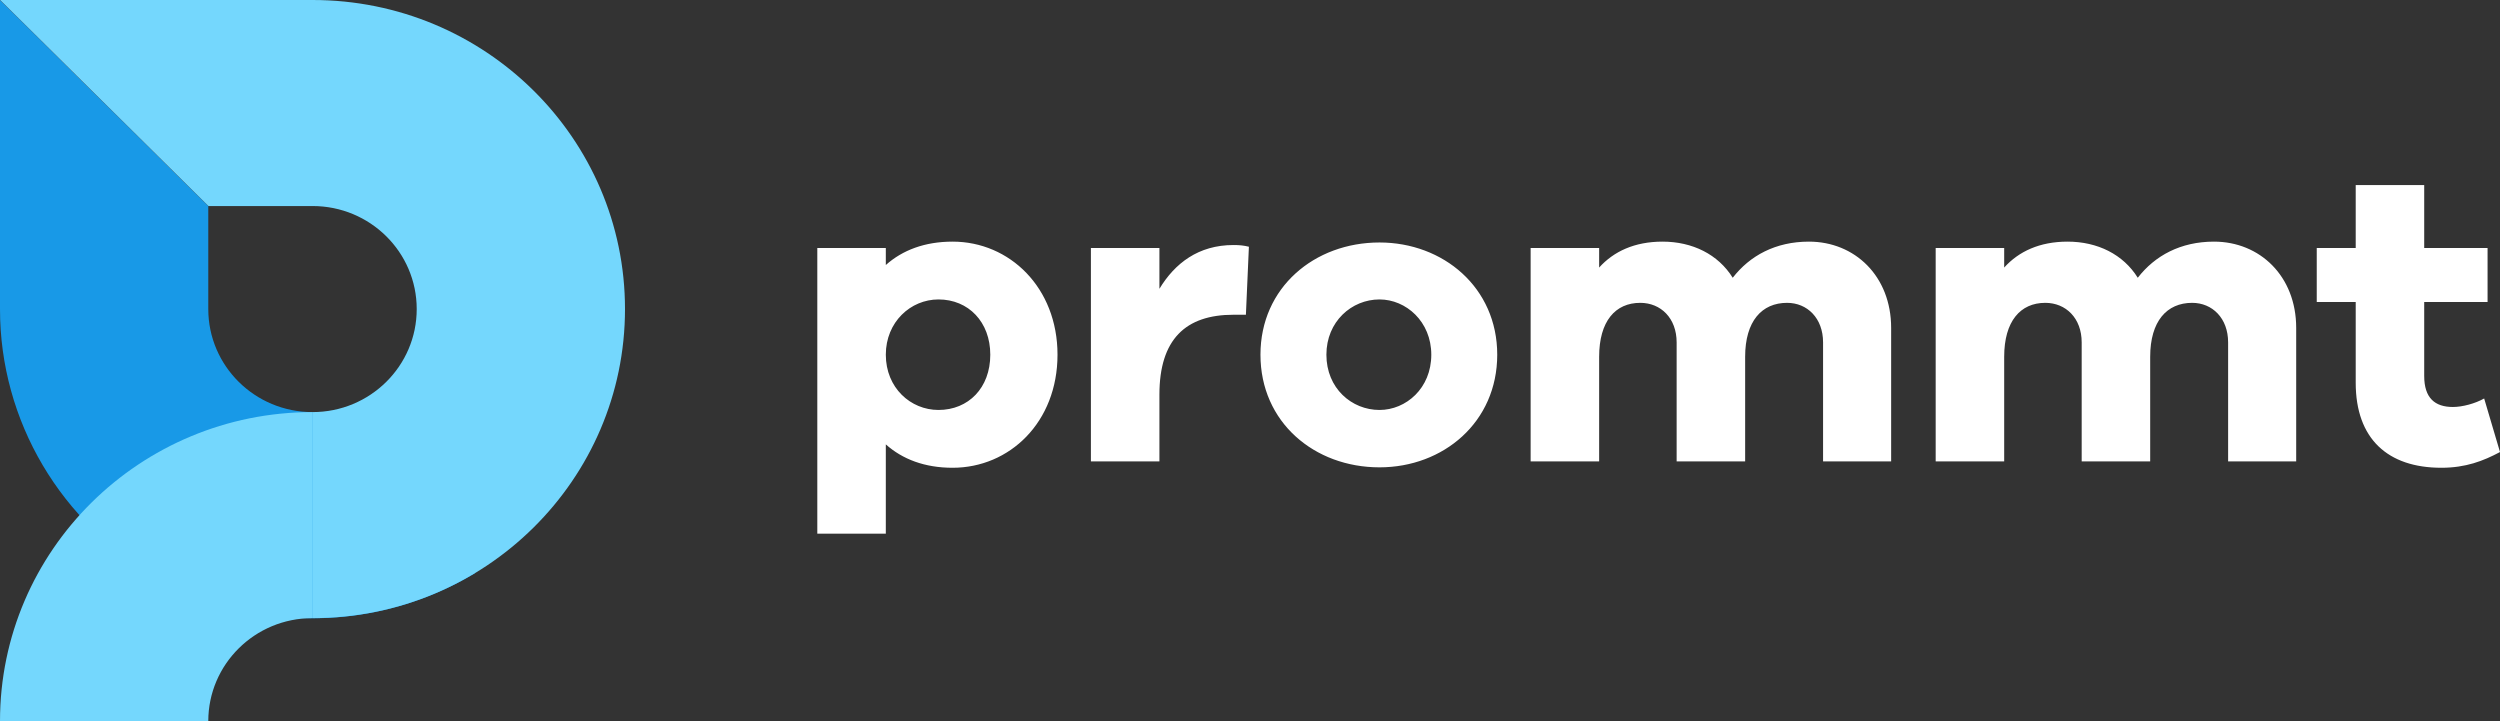
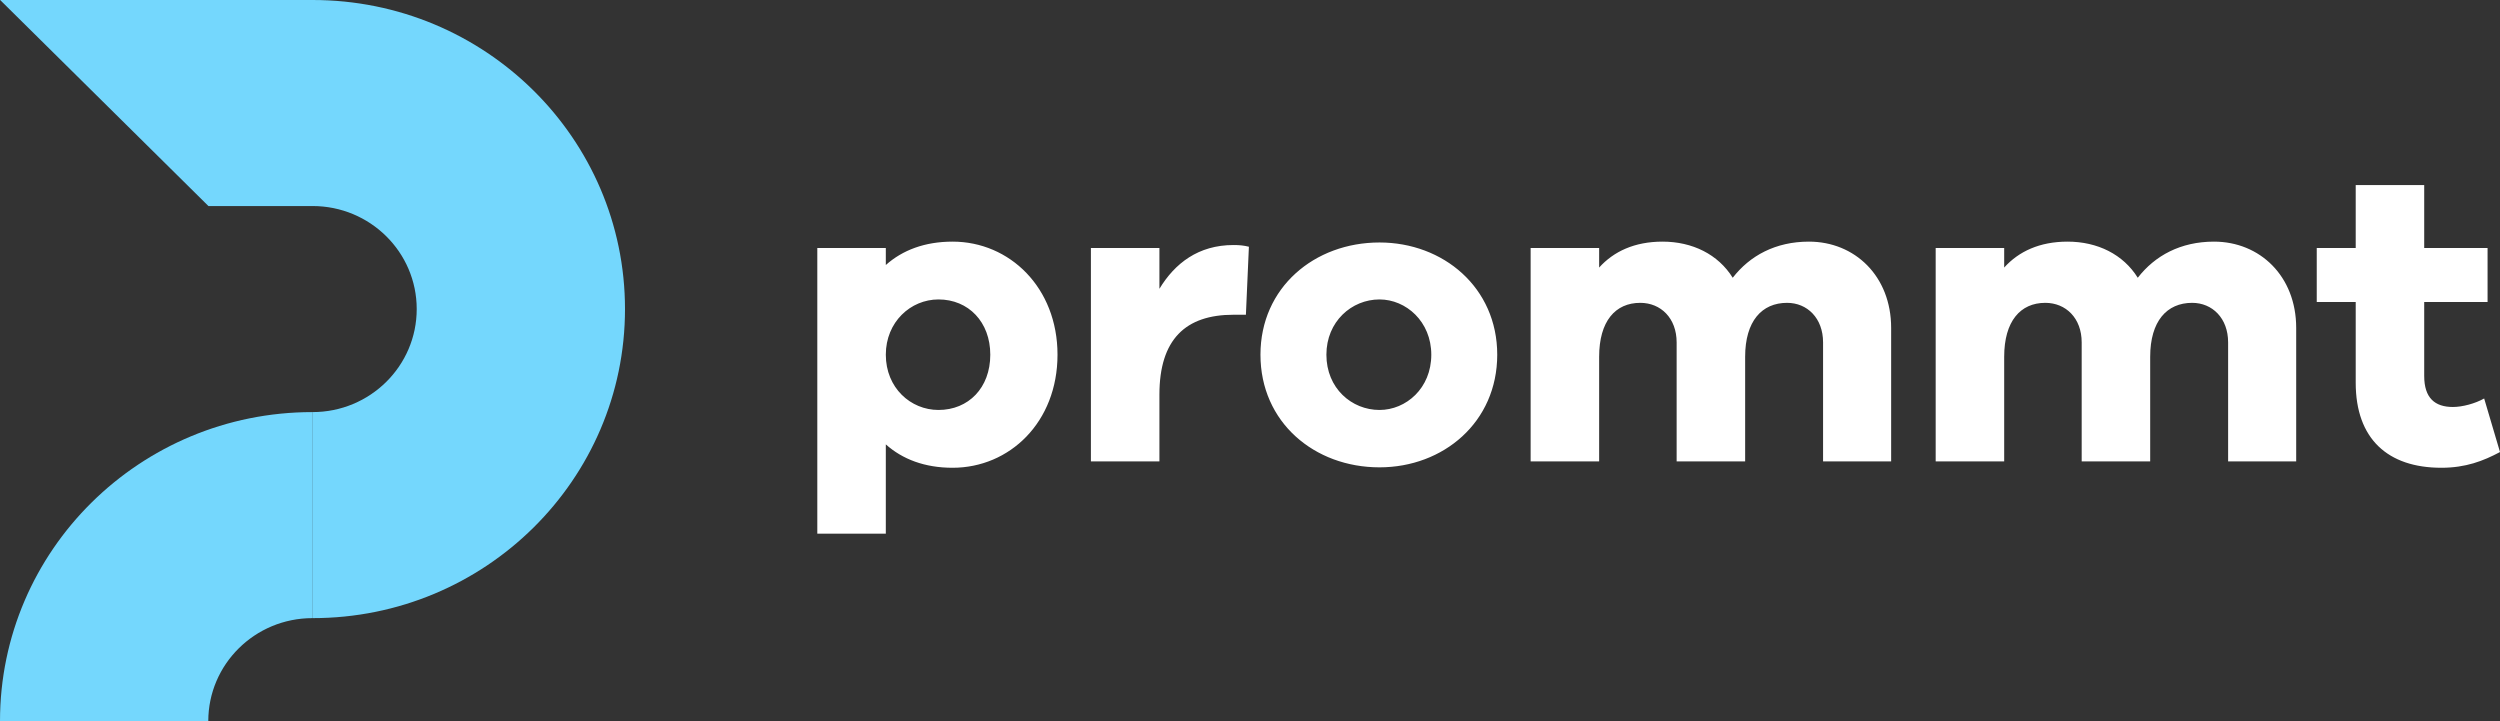
<svg xmlns="http://www.w3.org/2000/svg" width="1040" height="300" viewBox="0 0 1040 300" fill="none">
  <rect x="0" y="0" width="1040" height="300" fill="#333333" stroke="none" />
  <path fill-rule="evenodd" clip-rule="evenodd" d="M396.285 100.518C419.975 100.518 439.924 119.616 439.924 147.555C439.924 175.671 419.975 194.591 396.285 194.591C384.707 194.591 375.445 191.055 368.499 184.866V222H340V103.171H368.499V110.244C375.445 104.055 384.707 100.518 396.285 100.518ZM390.407 170.543C402.875 170.543 411.959 161.348 411.959 147.555C411.959 133.939 402.875 124.567 390.407 124.567C378.829 124.567 368.499 133.939 368.499 147.555C368.499 161.348 378.829 170.543 390.407 170.543ZM513.13 101.933C498.524 101.933 488.728 109.537 482.316 120.146V103.171H453.817V191.939H482.316V164.177C482.316 141.189 493.181 130.933 513.13 130.933H518.295L519.542 102.64C517.405 102.11 515.623 101.933 513.13 101.933ZM573.868 100.872C600.407 100.872 622.85 119.616 622.85 147.555C622.85 175.671 600.407 194.415 573.868 194.415C546.794 194.415 524.351 175.671 524.351 147.555C524.351 119.616 546.794 100.872 573.868 100.872ZM573.868 170.543C584.911 170.543 595.42 161.524 595.42 147.555C595.42 133.762 584.911 124.567 573.868 124.567C562.29 124.567 551.781 133.762 551.781 147.555C551.781 161.524 562.29 170.543 573.868 170.543ZM752.519 100.518C738.626 100.518 727.939 106.354 720.814 115.549C714.758 105.823 704.071 100.518 691.603 100.518C680.025 100.518 671.298 104.585 665.242 111.305V103.171H636.743V191.939H665.242V148.439C665.242 133.585 672.01 125.982 682.341 125.982C690.891 125.982 697.481 132.348 697.481 142.427V191.939H725.98V148.439C725.98 133.585 732.926 125.982 743.435 125.982C751.807 125.982 758.397 132.348 758.397 142.427V191.939H786.718V136.415C786.718 114.841 771.578 100.518 752.519 100.518ZM921.018 100.518C907.125 100.518 896.438 106.354 889.313 115.549C883.257 105.823 872.57 100.518 860.102 100.518C848.524 100.518 839.796 104.585 833.74 111.305V103.171H805.242V191.939H833.74V148.439C833.74 133.585 840.509 125.982 850.84 125.982C859.389 125.982 865.98 132.348 865.98 142.427V191.939H894.478V148.439C894.478 133.585 901.425 125.982 911.934 125.982C920.305 125.982 926.896 132.348 926.896 142.427V191.939H955.216V136.415C955.216 114.841 940.076 100.518 921.018 100.518ZM1033.41 165.768C1029.67 167.89 1024.33 169.305 1020.41 169.305C1012.93 169.305 1008.47 165.591 1008.47 156.396V125.628H1034.83V103.171H1008.47V77H979.975V103.171H963.766V125.628H979.975V159.226C979.975 182.567 993.333 194.591 1015.6 194.591C1025.75 194.591 1033.05 191.762 1040 188.049L1033.41 165.768Z" fill="white" />
-   <path d="M129.968 171.429C106.042 171.429 86.646 152.241 86.646 128.571V85.714L1.68729e-05 0V128.571C-0.024 175.074 25.338 217.965 66.324 240.738C107.31 263.51 157.531 262.613 197.66 238.393L129.968 171.429Z" fill="#1899E7" />
  <path d="M0.063 0H130.032C201.811 0 260 57.563 260 128.571C260 199.579 201.811 257.143 130.032 257.143V171.429C153.958 171.429 173.354 152.241 173.354 128.571C173.354 104.902 153.958 85.714 130.032 85.714H86.709L0.063 0ZM129.968 171.429V257.143C106.042 257.143 86.646 276.331 86.646 300H0C0 228.992 58.189 171.429 129.968 171.429Z" fill="#74D7FD" />
</svg>